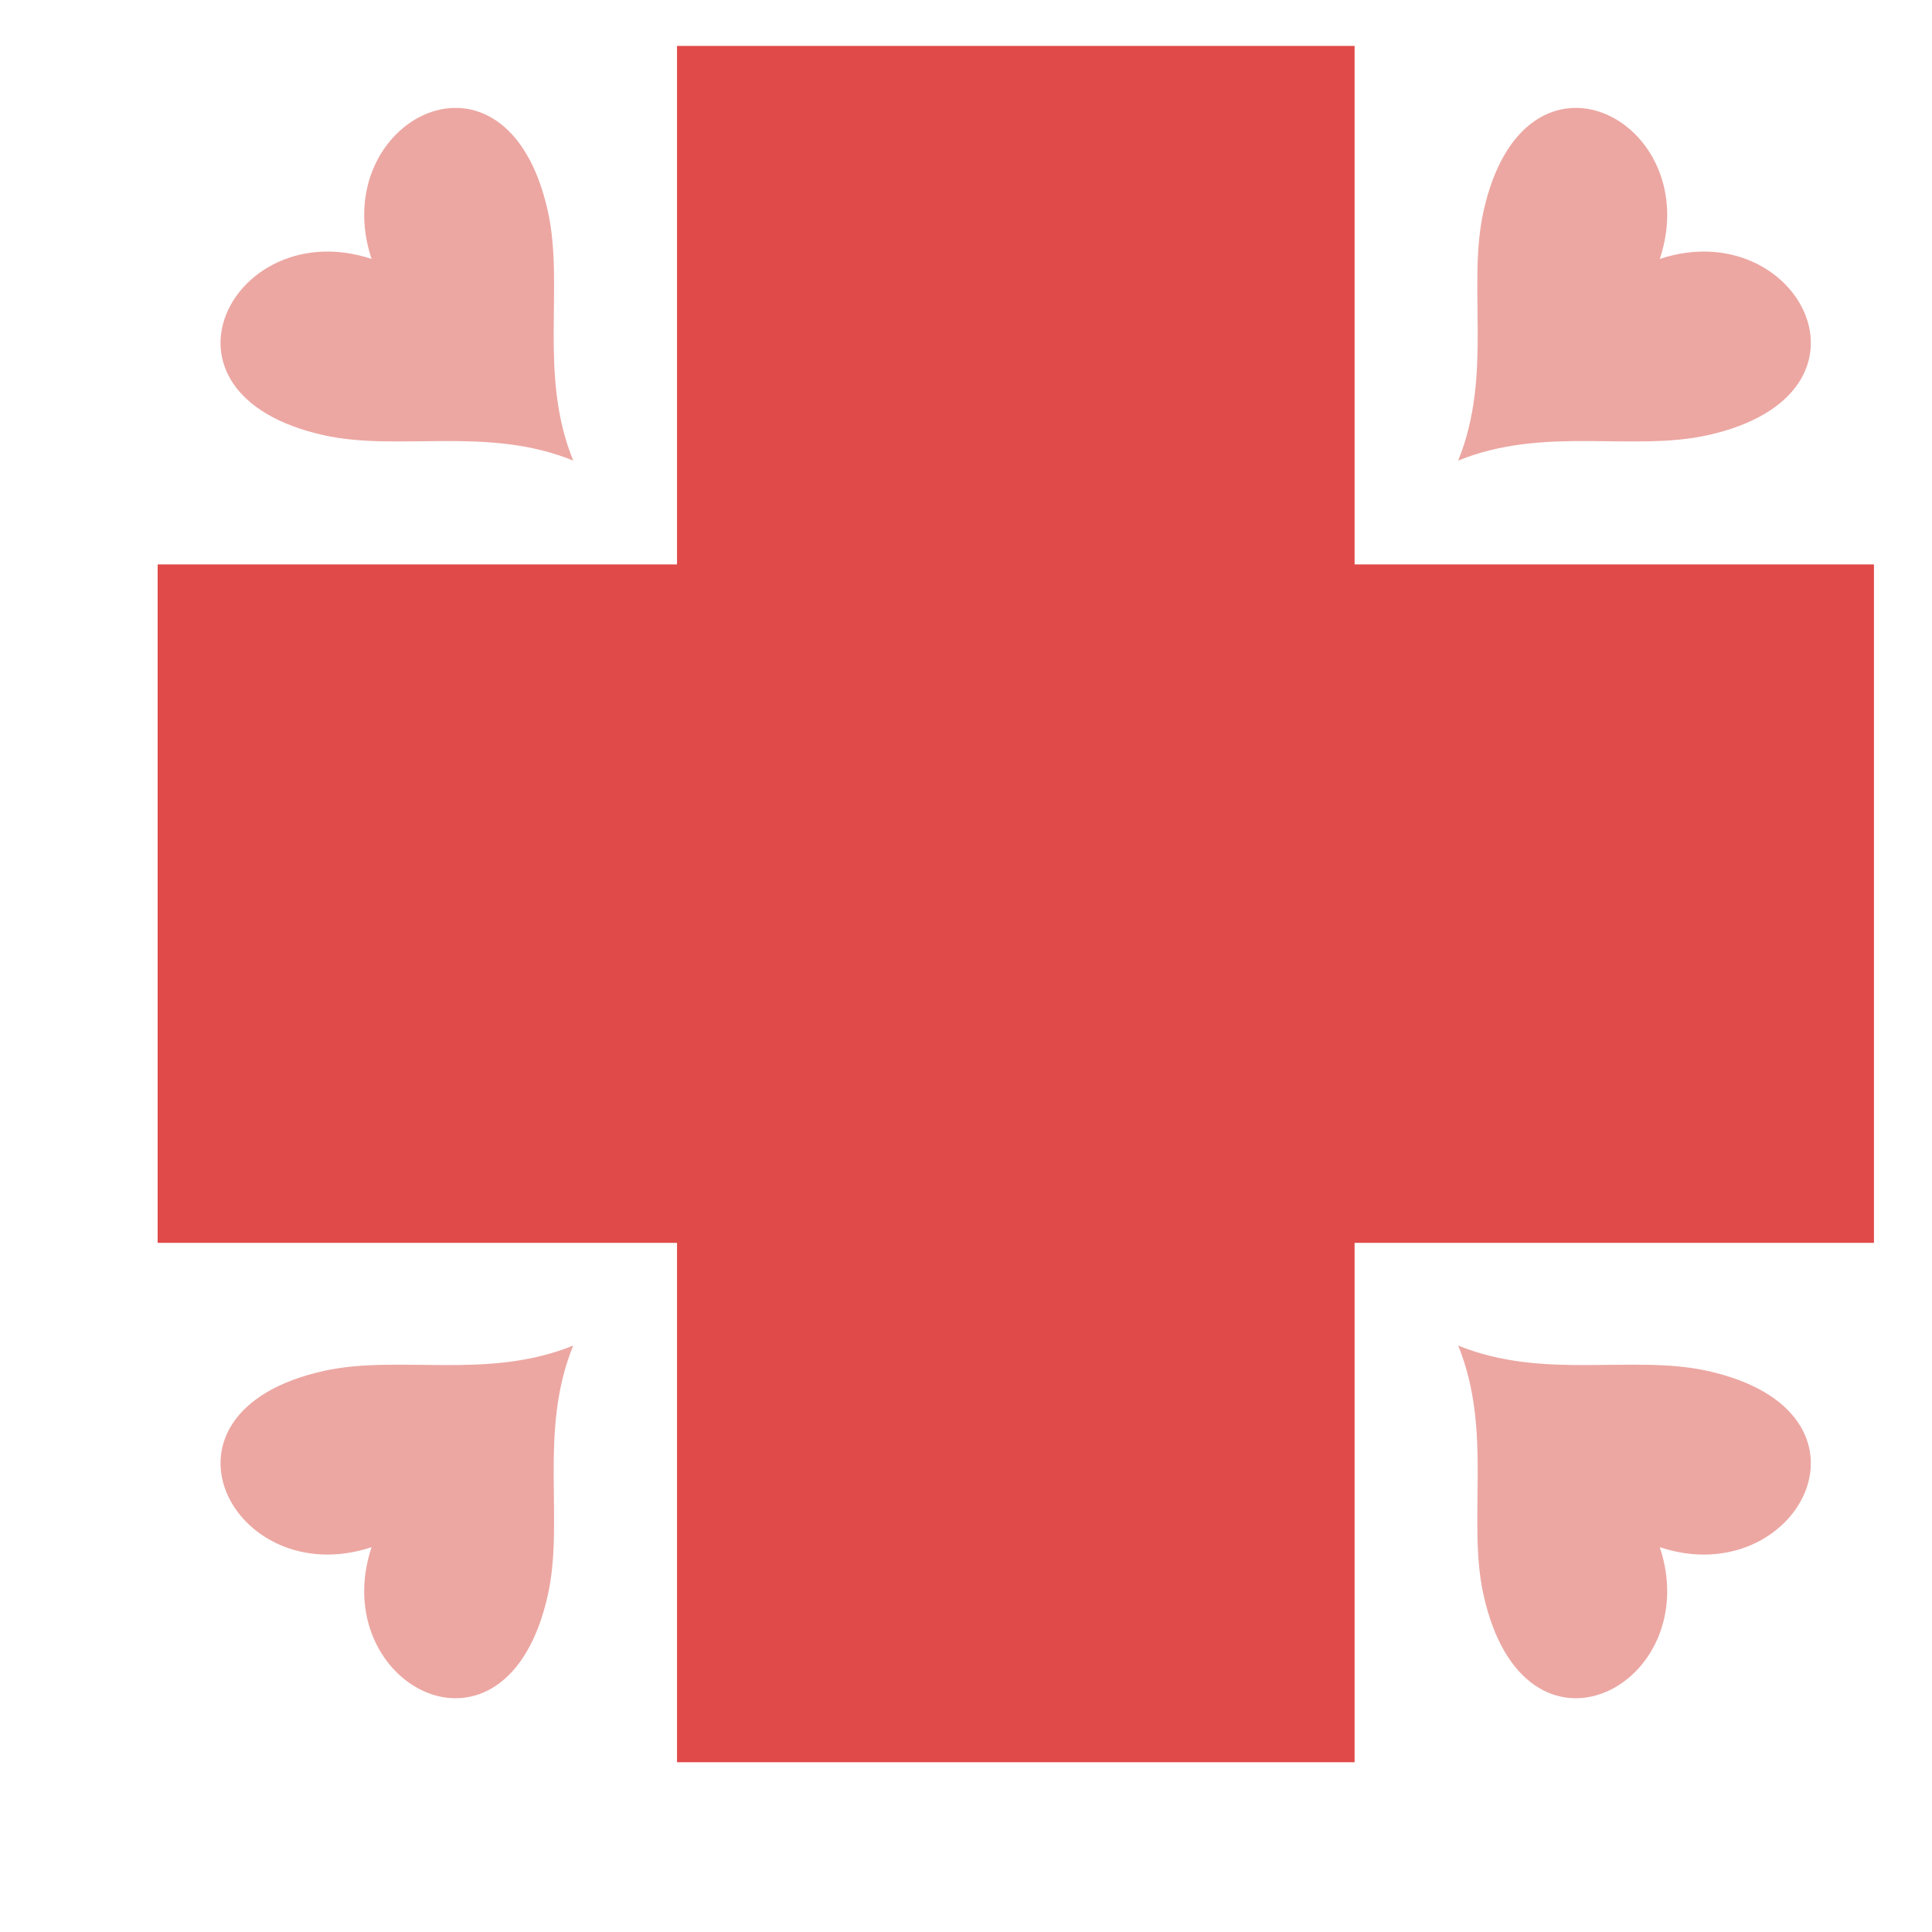
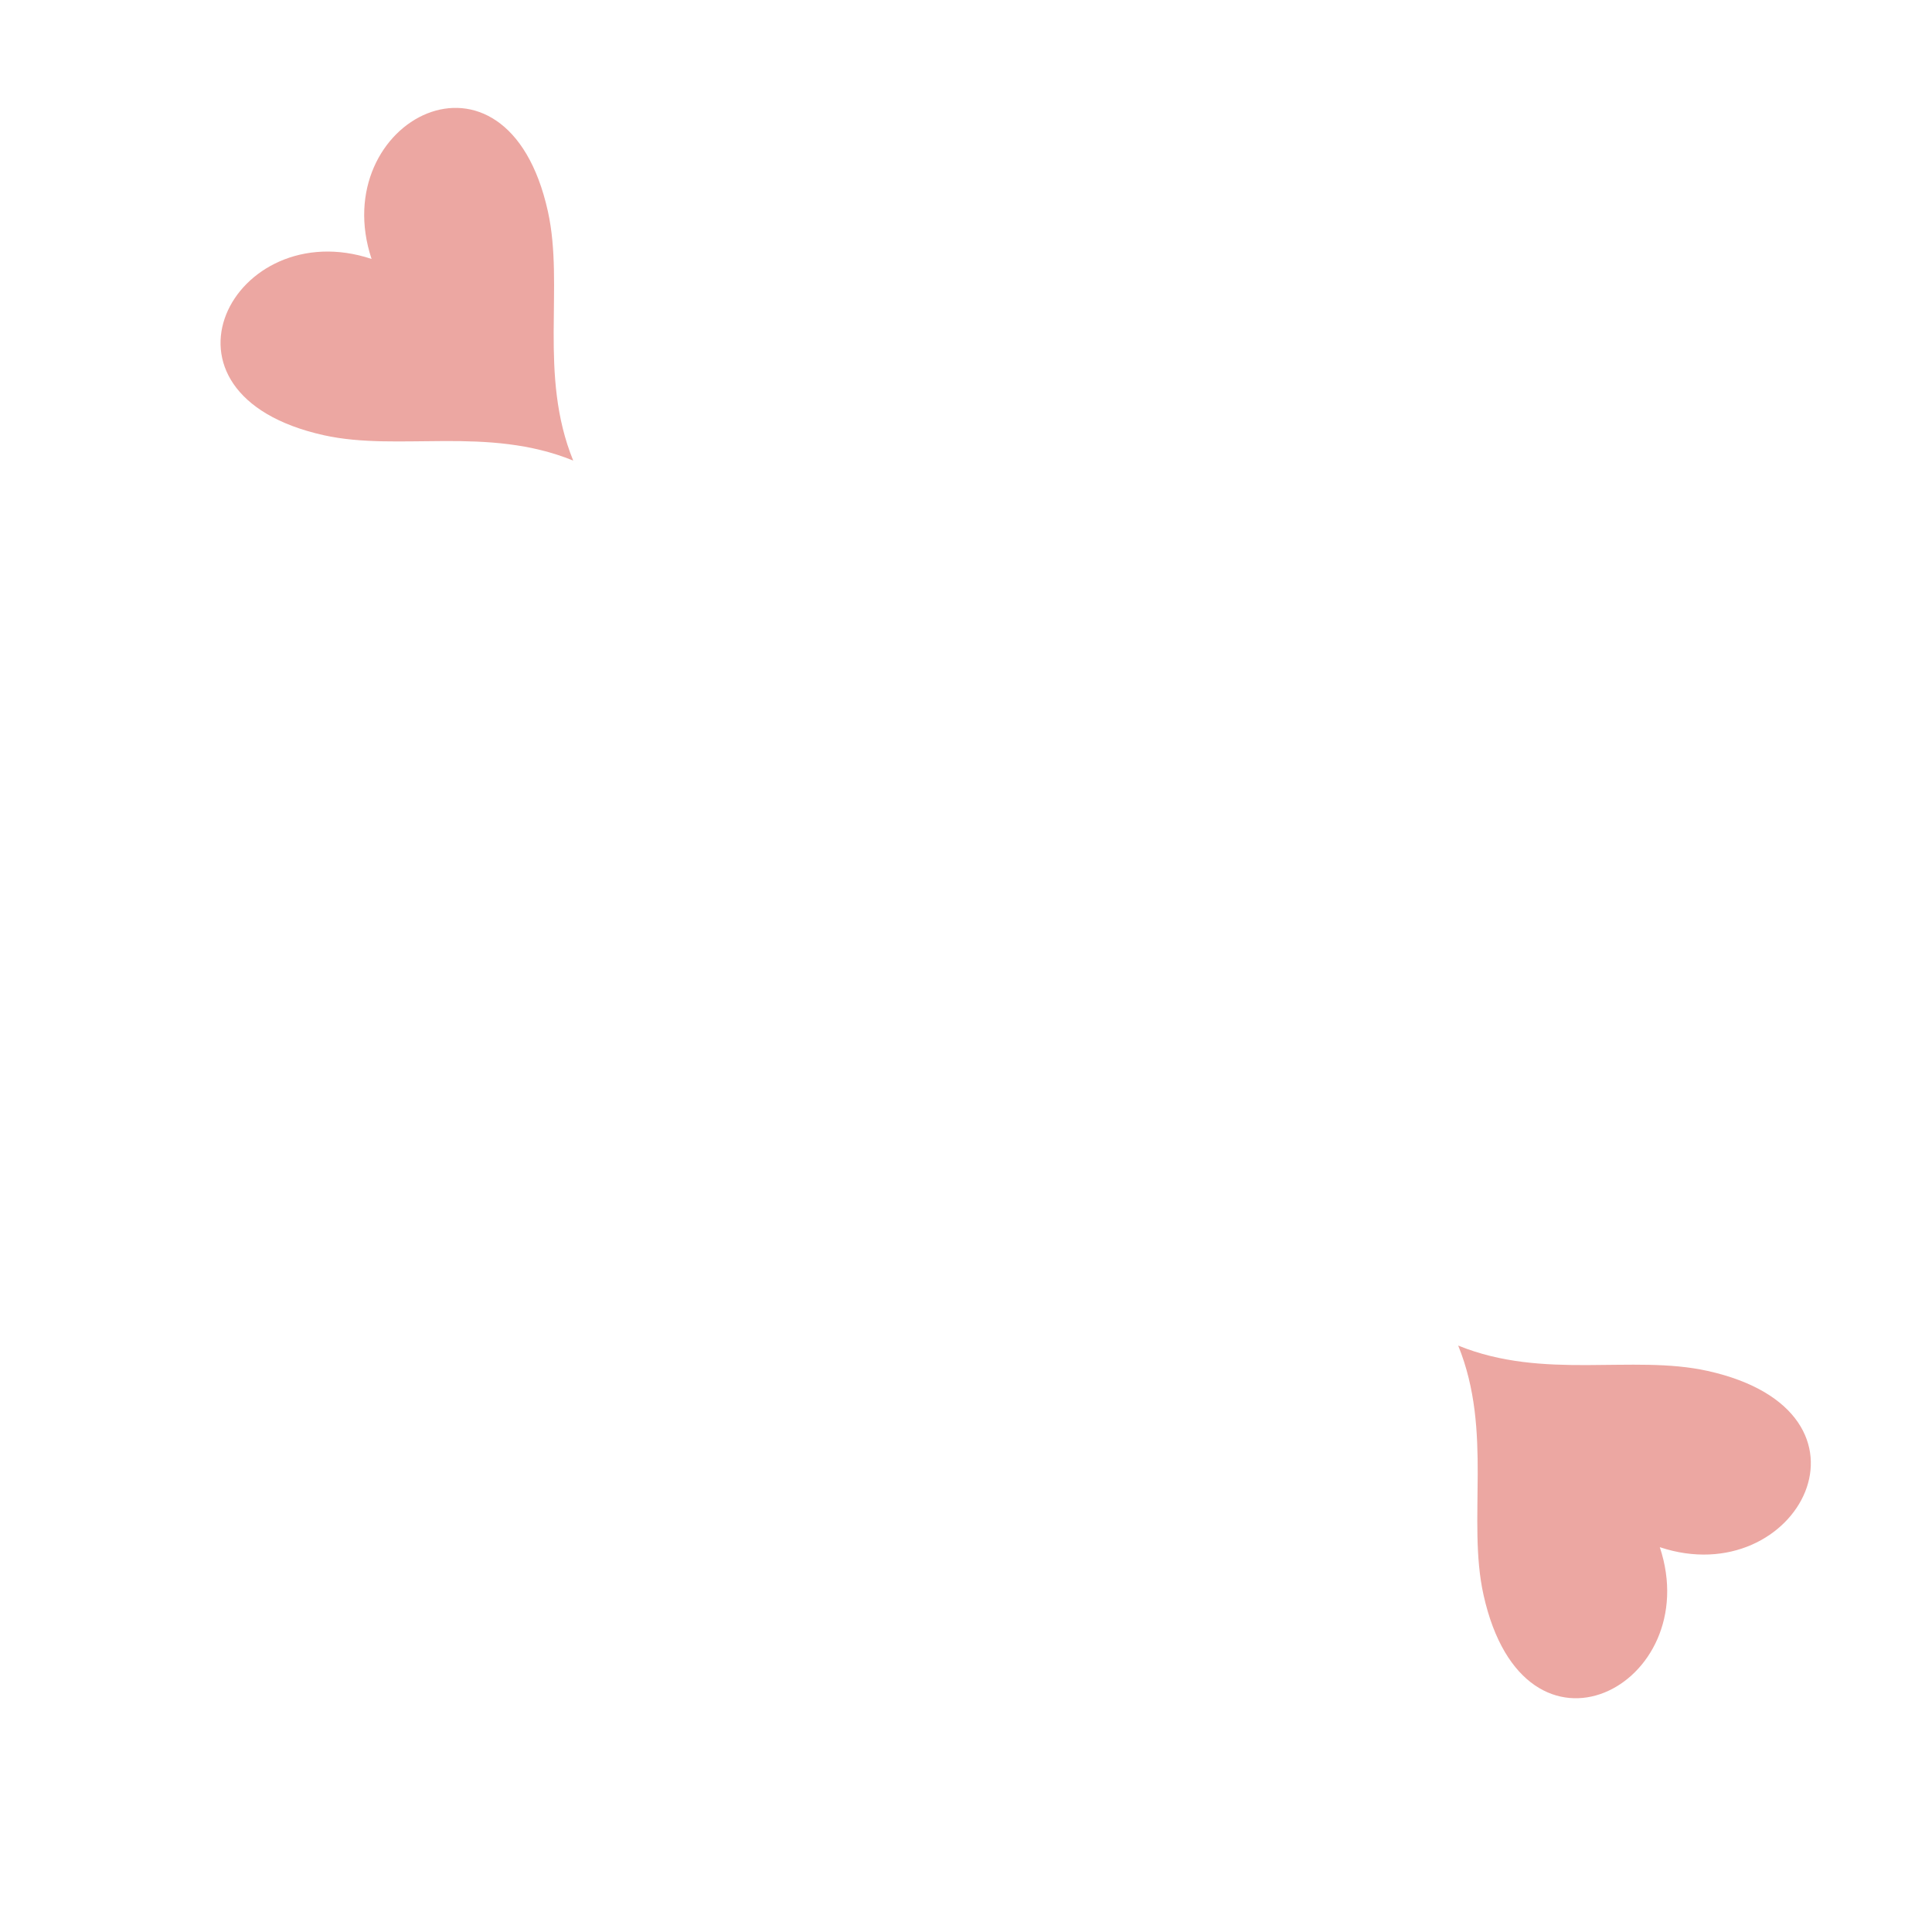
<svg xmlns="http://www.w3.org/2000/svg" xmlns:ns1="http://www.inkscape.org/namespaces/inkscape" xmlns:ns2="http://sodipodi.sourceforge.net/DTD/sodipodi-0.dtd" width="18" height="18" id="svg3001" version="1.1" ns1:version="0.48.4 r9939" ns2:docname="nurse_redheart_cutie_mark_by_hawk9mm-d5it653.svg" ns1:export-filename="/home/ramsi/src/dotfiles/awesome/themes/mlp/cutiemarks/nurse_redheart.png" ns1:export-xdpi="90" ns1:export-ydpi="90">
  <defs id="defs3003" />
  <ns2:namedview id="base" pagecolor="#ffffff" bordercolor="#666666" borderopacity="1.0" ns1:pageopacity="0.0" ns1:pageshadow="2" ns1:zoom="44.8" ns1:cx="10.366668" ns1:cy="9.3465996" ns1:document-units="px" ns1:current-layer="layer1" showgrid="false" ns1:window-width="1918" ns1:window-height="1059" ns1:window-x="0" ns1:window-y="19" ns1:window-maximized="1" />
  <g ns1:label="Layer 1" ns1:groupmode="layer" id="layer1" transform="translate(0,-1034.362)">
    <g style="display:inline" id="g4201" transform="matrix(0.262,0,0,0.262,764.024,102.634)">
-       <path id="rect3978-5" d="m -2892.047,3557.847 0,18.438 -18.469,0 0,24.125 18.469,0 0,18.469 24.094,0 0,-18.469 18.469,0 0,-24.125 -18.469,0 0,-18.438 -24.094,0 z" style="color:#000000;fill:#e04a48;fill-opacity:1;fill-rule:nonzero;stroke:none;stroke-width:1.5;marker:none;visibility:visible;display:inline;overflow:visible;enable-background:accumulate" ns1:connector-curvature="0" />
      <path ns2:nodetypes="scscs" ns1:connector-curvature="0" id="path3152-1-7-4-4-5" d="m -2904.6,3571.692 c -6.623,-1.466 -3.218,-7.901 1.691,-6.27 -1.631,-4.91 4.804,-8.315 6.27,-1.691 0.59,2.667 -0.342,5.811 0.9,8.861 -3.05,-1.242 -6.194,-0.31 -8.861,-0.9 z" style="fill:#eca7a2;fill-opacity:1;stroke:none;display:inline" />
-       <path ns2:nodetypes="scscs" ns1:connector-curvature="0" id="path3152-1-7-4-4-5-1" d="m -2904.6,3604.962 c -6.623,1.466 -3.218,7.901 1.691,6.27 -1.631,4.91 4.804,8.315 6.27,1.691 0.59,-2.667 -0.342,-5.811 0.9,-8.861 -3.05,1.242 -6.194,0.31 -8.861,0.9 z" style="fill:#eca7a2;fill-opacity:1;stroke:none;display:inline" />
-       <path ns2:nodetypes="scscs" ns1:connector-curvature="0" id="path3152-1-7-4-4-5-7" d="m -2855.408,3571.692 c 6.623,-1.466 3.218,-7.901 -1.691,-6.27 1.631,-4.91 -4.804,-8.315 -6.27,-1.691 -0.59,2.667 0.342,5.811 -0.9,8.861 3.05,-1.242 6.194,-0.31 8.861,-0.9 z" style="fill:#eca7a2;fill-opacity:1;stroke:none;display:inline" />
+       <path ns2:nodetypes="scscs" ns1:connector-curvature="0" id="path3152-1-7-4-4-5-7" d="m -2855.408,3571.692 z" style="fill:#eca7a2;fill-opacity:1;stroke:none;display:inline" />
      <path ns2:nodetypes="scscs" ns1:connector-curvature="0" id="path3152-1-7-4-4-5-7-1" d="m -2855.408,3604.962 c 6.623,1.466 3.218,7.901 -1.691,6.27 1.631,4.91 -4.804,8.315 -6.27,1.691 -0.59,-2.667 0.342,-5.811 -0.9,-8.861 3.05,1.242 6.194,0.31 8.861,0.9 z" style="fill:#eca7a2;fill-opacity:1;stroke:none;display:inline" />
    </g>
  </g>
</svg>